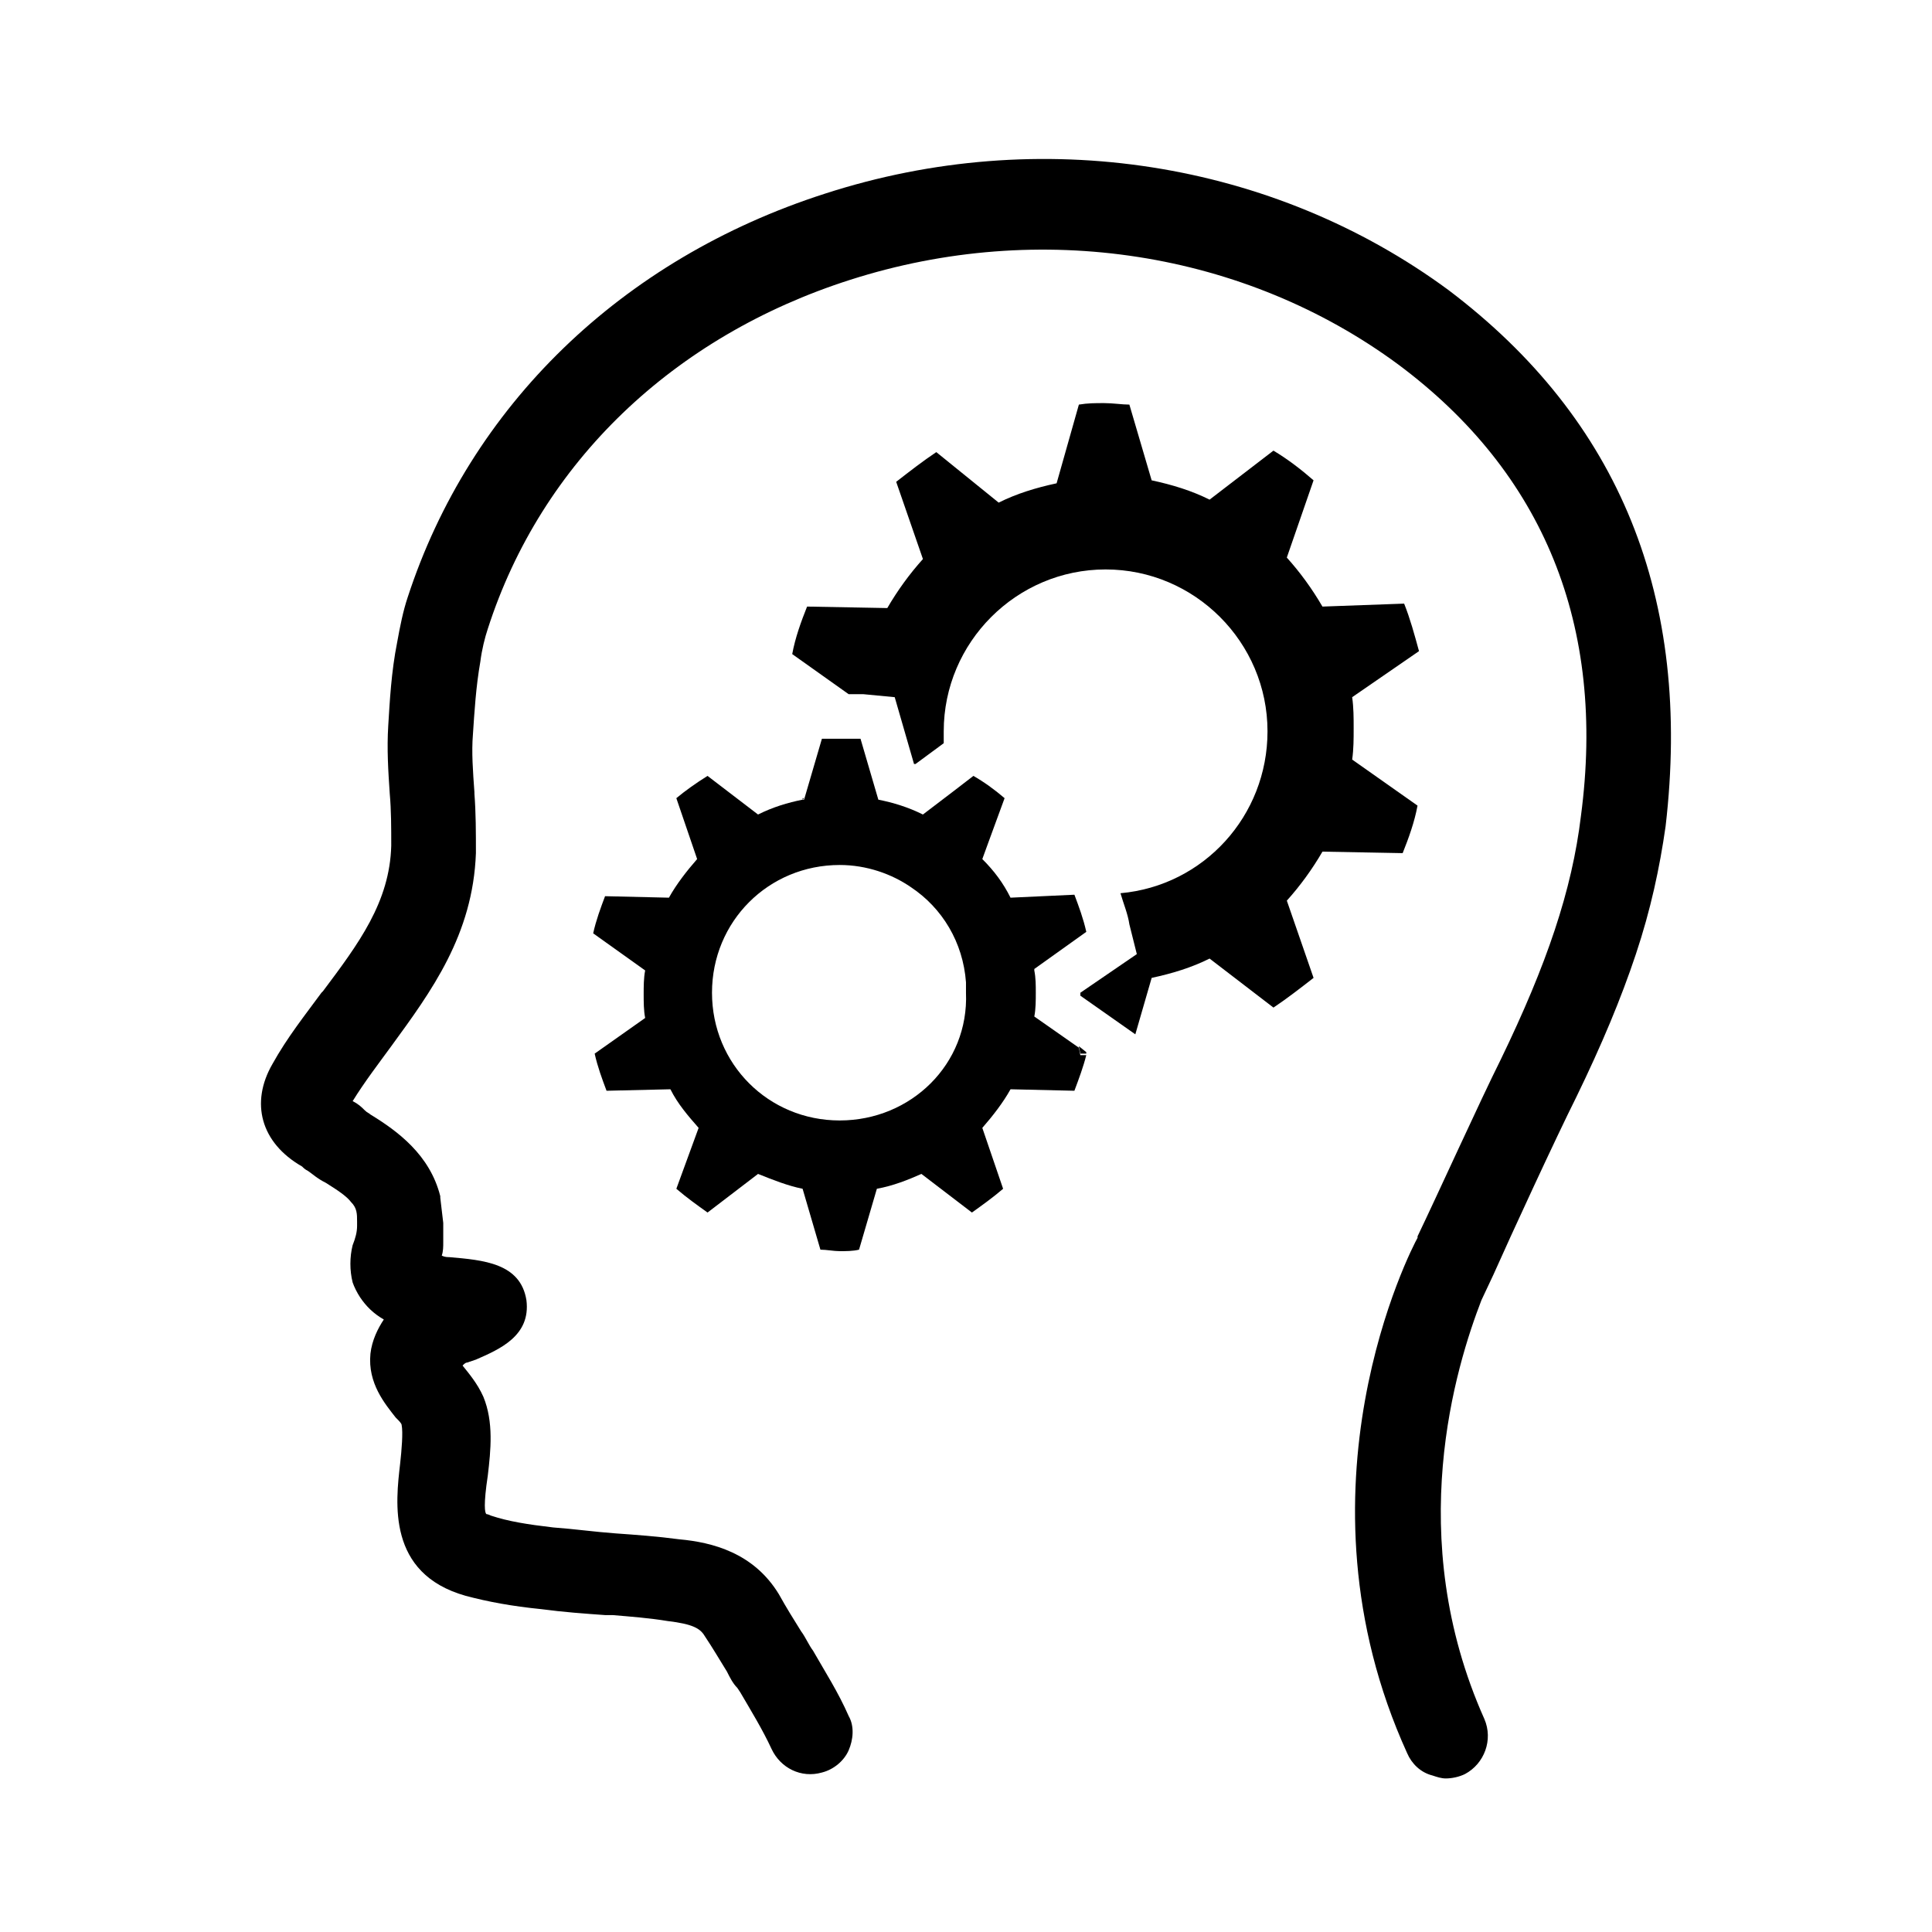
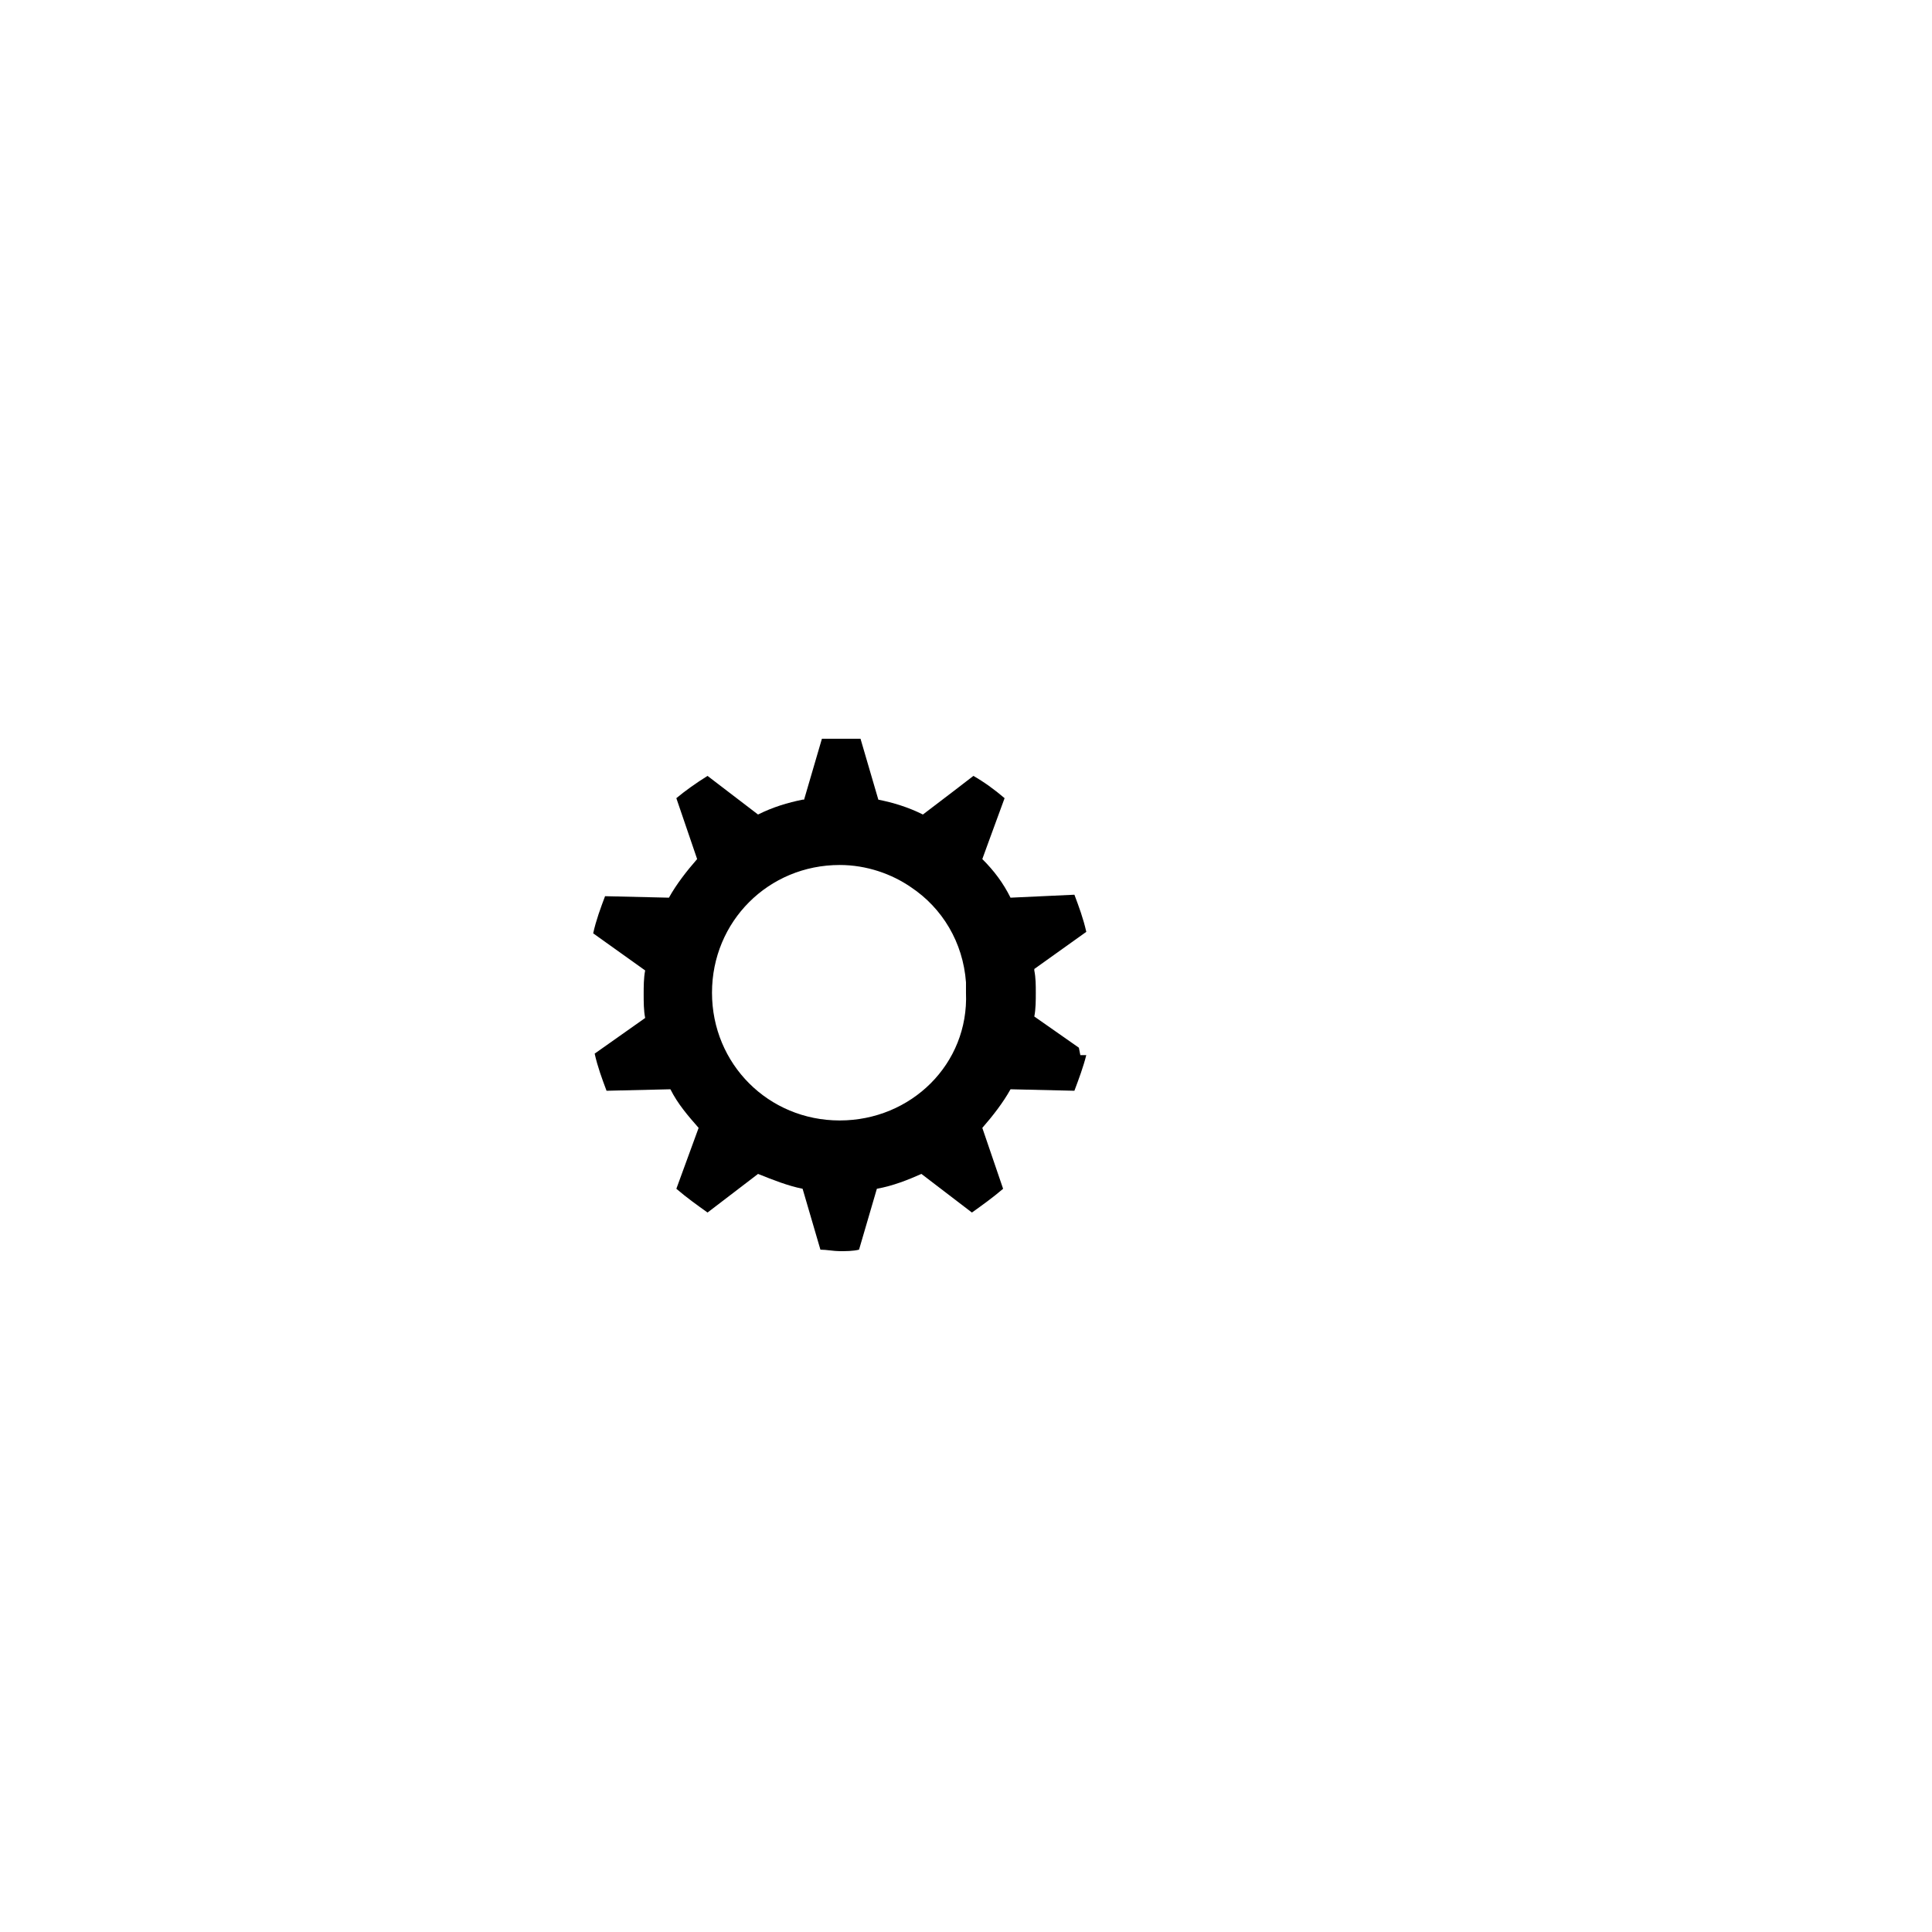
<svg xmlns="http://www.w3.org/2000/svg" fill="#000000" width="800px" height="800px" version="1.1" viewBox="144 144 512 512">
  <g>
-     <path d="m527.92 220.91c-46.445-34.242-108.24-44.082-165.31-25.586-53.922 17.32-94.07 56.285-110.6 107.06-1.18 3.543-1.969 7.477-2.754 11.809-1.574 7.871-1.969 15.742-2.363 22.043-0.395 6.297 0 12.203 0.395 18.105 0.395 4.328 0.395 9.055 0.395 13.777-0.395 14.957-8.66 25.977-18.105 38.574l-0.395 0.395c-4.328 5.902-9.055 11.809-12.988 18.895-5.902 10.234-3.148 20.859 7.871 27.16 0.395 0.395 0.789 0.789 1.574 1.18 1.18 0.789 2.363 1.969 4.723 3.148 3.148 1.969 5.512 3.543 6.691 5.117 1.574 1.574 1.574 3.148 1.574 5.117v1.18c0 1.574-0.395 3.148-1.18 5.117-0.789 3.148-0.789 6.691 0 9.84 0.395 1.18 1.18 2.754 1.969 3.938 1.574 2.363 3.543 4.328 6.297 5.902-1.574 2.363-3.148 5.512-3.543 9.055-0.789 7.871 3.938 13.383 6.691 16.926l0.395 0.395c0.395 0.395 1.18 1.18 1.18 1.574 0.395 1.969 0 6.691-0.395 10.234-1.18 10.234-3.543 29.125 17.32 35.031 5.902 1.574 12.203 2.754 20.074 3.543 5.902 0.789 11.414 1.18 16.926 1.574h1.969c4.723 0.395 9.84 0.789 14.562 1.574 6.691 0.789 8.66 1.969 9.84 3.938 2.363 3.543 3.938 6.297 5.902 9.445 0.789 1.574 1.574 3.148 2.754 4.328l0.789 1.18c2.754 4.723 5.902 9.84 8.266 14.957 2.363 5.117 7.871 7.871 13.383 6.297 3.148-0.789 5.902-3.148 7.086-5.902 1.18-2.754 1.574-6.297 0-9.055-2.754-6.297-6.297-11.809-9.445-17.32-1.18-1.574-1.969-3.543-3.148-5.117-1.969-3.148-3.938-6.297-5.902-9.84-6.691-11.02-17.711-13.777-26.371-14.562-5.902-0.789-11.414-1.18-16.926-1.574s-11.02-1.18-16.531-1.574c-6.691-0.789-11.809-1.574-16.531-3.148-0.789-0.395-1.18-0.395-1.18-0.395-0.395-0.395-0.789-2.363 0.395-10.234 0.789-6.691 1.574-14.168-1.18-20.859-1.574-3.543-3.938-6.297-5.512-8.266 0.395-0.395 0.789-0.789 1.18-0.789l2.363-0.789c6.297-2.754 14.562-6.297 13.383-15.742-1.574-9.84-11.414-10.629-20.469-11.414-0.395 0-1.18 0-1.969-0.395 0.395-1.18 0.395-2.363 0.395-3.543v-0.789-2.754-0.789-0.789l-0.789-6.691v-0.395c-2.754-11.02-11.414-17.32-18.5-21.648-0.395-0.395-0.789-0.395-1.574-1.18-0.789-0.789-1.574-1.574-3.148-2.363 3.148-5.117 7.086-10.234 10.234-14.562 10.629-14.562 21.648-29.52 22.434-51.168 0-5.512 0-10.629-0.395-15.742v-0.395c-0.395-5.512-0.789-10.629-0.395-15.352 0.395-5.902 0.789-12.594 1.969-19.285 0.395-3.148 1.18-6.297 1.969-8.66 14.168-44.082 49.199-77.539 96.039-92.496 50.383-16.137 104.7-7.477 145.24 22.434 38.574 28.734 55.105 69.273 48.414 119.66-2.363 19.68-9.055 39.359-21.254 64.551-5.512 11.02-16.926 36.211-22.043 46.84v0.395c-1.574 2.754-34.637 66.52-2.754 136.58 1.18 2.754 3.543 5.117 6.691 5.902 1.18 0.395 2.363 0.789 3.543 0.789 1.574 0 3.543-0.395 5.117-1.18 5.117-2.754 7.477-9.055 5.117-14.562-21.648-48.414-7.477-93.676-0.789-111l3.148-6.691c4.723-10.629 16.531-36.211 22.043-47.23 6.691-13.777 11.809-25.977 15.742-37.785 3.938-11.809 6.297-22.828 7.871-33.852 7.082-60.613-12.203-107.85-57.469-142.09z" />
-     <path d="m515.72 370.09c1.574-3.938 3.148-8.266 3.938-12.594l-17.32-12.203c0.395-2.754 0.395-5.512 0.395-8.266 0-2.754 0-5.512-0.395-8.266l17.711-12.203c-1.18-4.328-2.363-8.66-3.938-12.594l-21.648 0.785c-2.754-4.723-5.902-9.055-9.445-12.988l7.086-20.469c-3.148-2.754-6.691-5.512-10.629-7.871l-16.926 12.988c-4.723-2.363-9.84-3.938-15.352-5.117l-5.902-20.07c-1.969 0-4.328-0.395-6.691-0.395-2.363 0-4.328 0-6.691 0.395l-5.902 20.859c-5.512 1.18-10.629 2.754-15.352 5.117l-16.531-13.383c-3.543 2.363-7.086 5.117-10.629 7.871l7.086 20.469c-3.543 3.938-6.691 8.266-9.445 12.988l-21.254-0.395c-1.574 3.938-3.148 8.266-3.938 12.594l14.957 10.629h3.938l8.266 0.789 5.117 17.711h0.395l7.477-5.512v-3.148c0-23.617 19.285-42.902 42.902-42.902 23.617 0 42.902 19.285 42.902 42.902 0 22.434-16.926 40.934-38.965 42.902 0.789 2.754 1.969 5.512 2.363 8.266l1.969 7.871-14.957 10.234v0.789l14.562 10.234 4.328-14.957c5.512-1.18 10.629-2.754 15.352-5.117l16.926 12.988c3.543-2.363 7.086-5.117 10.629-7.871l-7.086-20.469c3.543-3.938 6.691-8.266 9.445-12.988z" />
-     <path d="m357.1 355.52-0.395 0.391v-0.391z" />
-     <path d="m430.3 423.22h1.574v-0.395l-1.969-1.574z" />
    <path d="m429.91 421.65-11.809-8.266c0.395-1.969 0.395-4.328 0.395-6.297s0-3.938-0.395-5.902v-0.395l13.777-9.84c-0.789-3.543-1.969-6.691-3.148-9.84l-16.93 0.785c-1.969-3.938-4.328-7.086-7.477-10.234l1.574-4.328 4.328-11.809c-2.754-2.363-5.512-4.328-8.266-5.902l-5.117 3.938-8.266 6.297c-3.938-1.969-7.871-3.148-11.809-3.938l-4.723-16.137h-0.789-4.328-5.117l-4.723 16.137h-0.395c-3.938 0.789-7.871 1.969-11.809 3.938l-13.383-10.234c-3.148 1.969-5.902 3.938-8.266 5.902l5.512 16.137c-2.754 3.148-5.512 6.691-7.477 10.234l-16.926-0.395c-1.18 3.148-2.363 6.297-3.148 9.84l13.777 9.84c-0.395 1.969-0.395 4.328-0.395 6.297s0 4.328 0.395 6.297l-13.383 9.449c0.789 3.543 1.969 6.691 3.148 9.84l16.926-0.395c1.969 3.938 4.723 7.086 7.477 10.234l-5.902 16.137c2.754 2.363 5.512 4.328 8.266 6.297l13.383-10.234c3.938 1.574 7.871 3.148 11.809 3.938l4.723 16.137c1.574 0 3.543 0.395 5.117 0.395s3.543 0 5.117-0.395l4.723-16.137c4.328-0.789 8.266-2.363 11.809-3.938l13.383 10.234c2.754-1.969 5.512-3.938 8.266-6.297l-5.512-16.137c2.754-3.148 5.512-6.691 7.477-10.234l16.926 0.395c1.18-3.148 2.363-6.297 3.148-9.445h-1.574zm-63.371 19.285c-18.895 0-33.852-14.957-33.852-33.852s14.957-33.852 33.852-33.852c7.086 0 13.777 2.363 18.895 5.902 8.266 5.512 13.777 14.562 14.562 25.191v2.754c0.785 18.898-14.566 33.855-33.457 33.855z" />
  </g>
</svg>